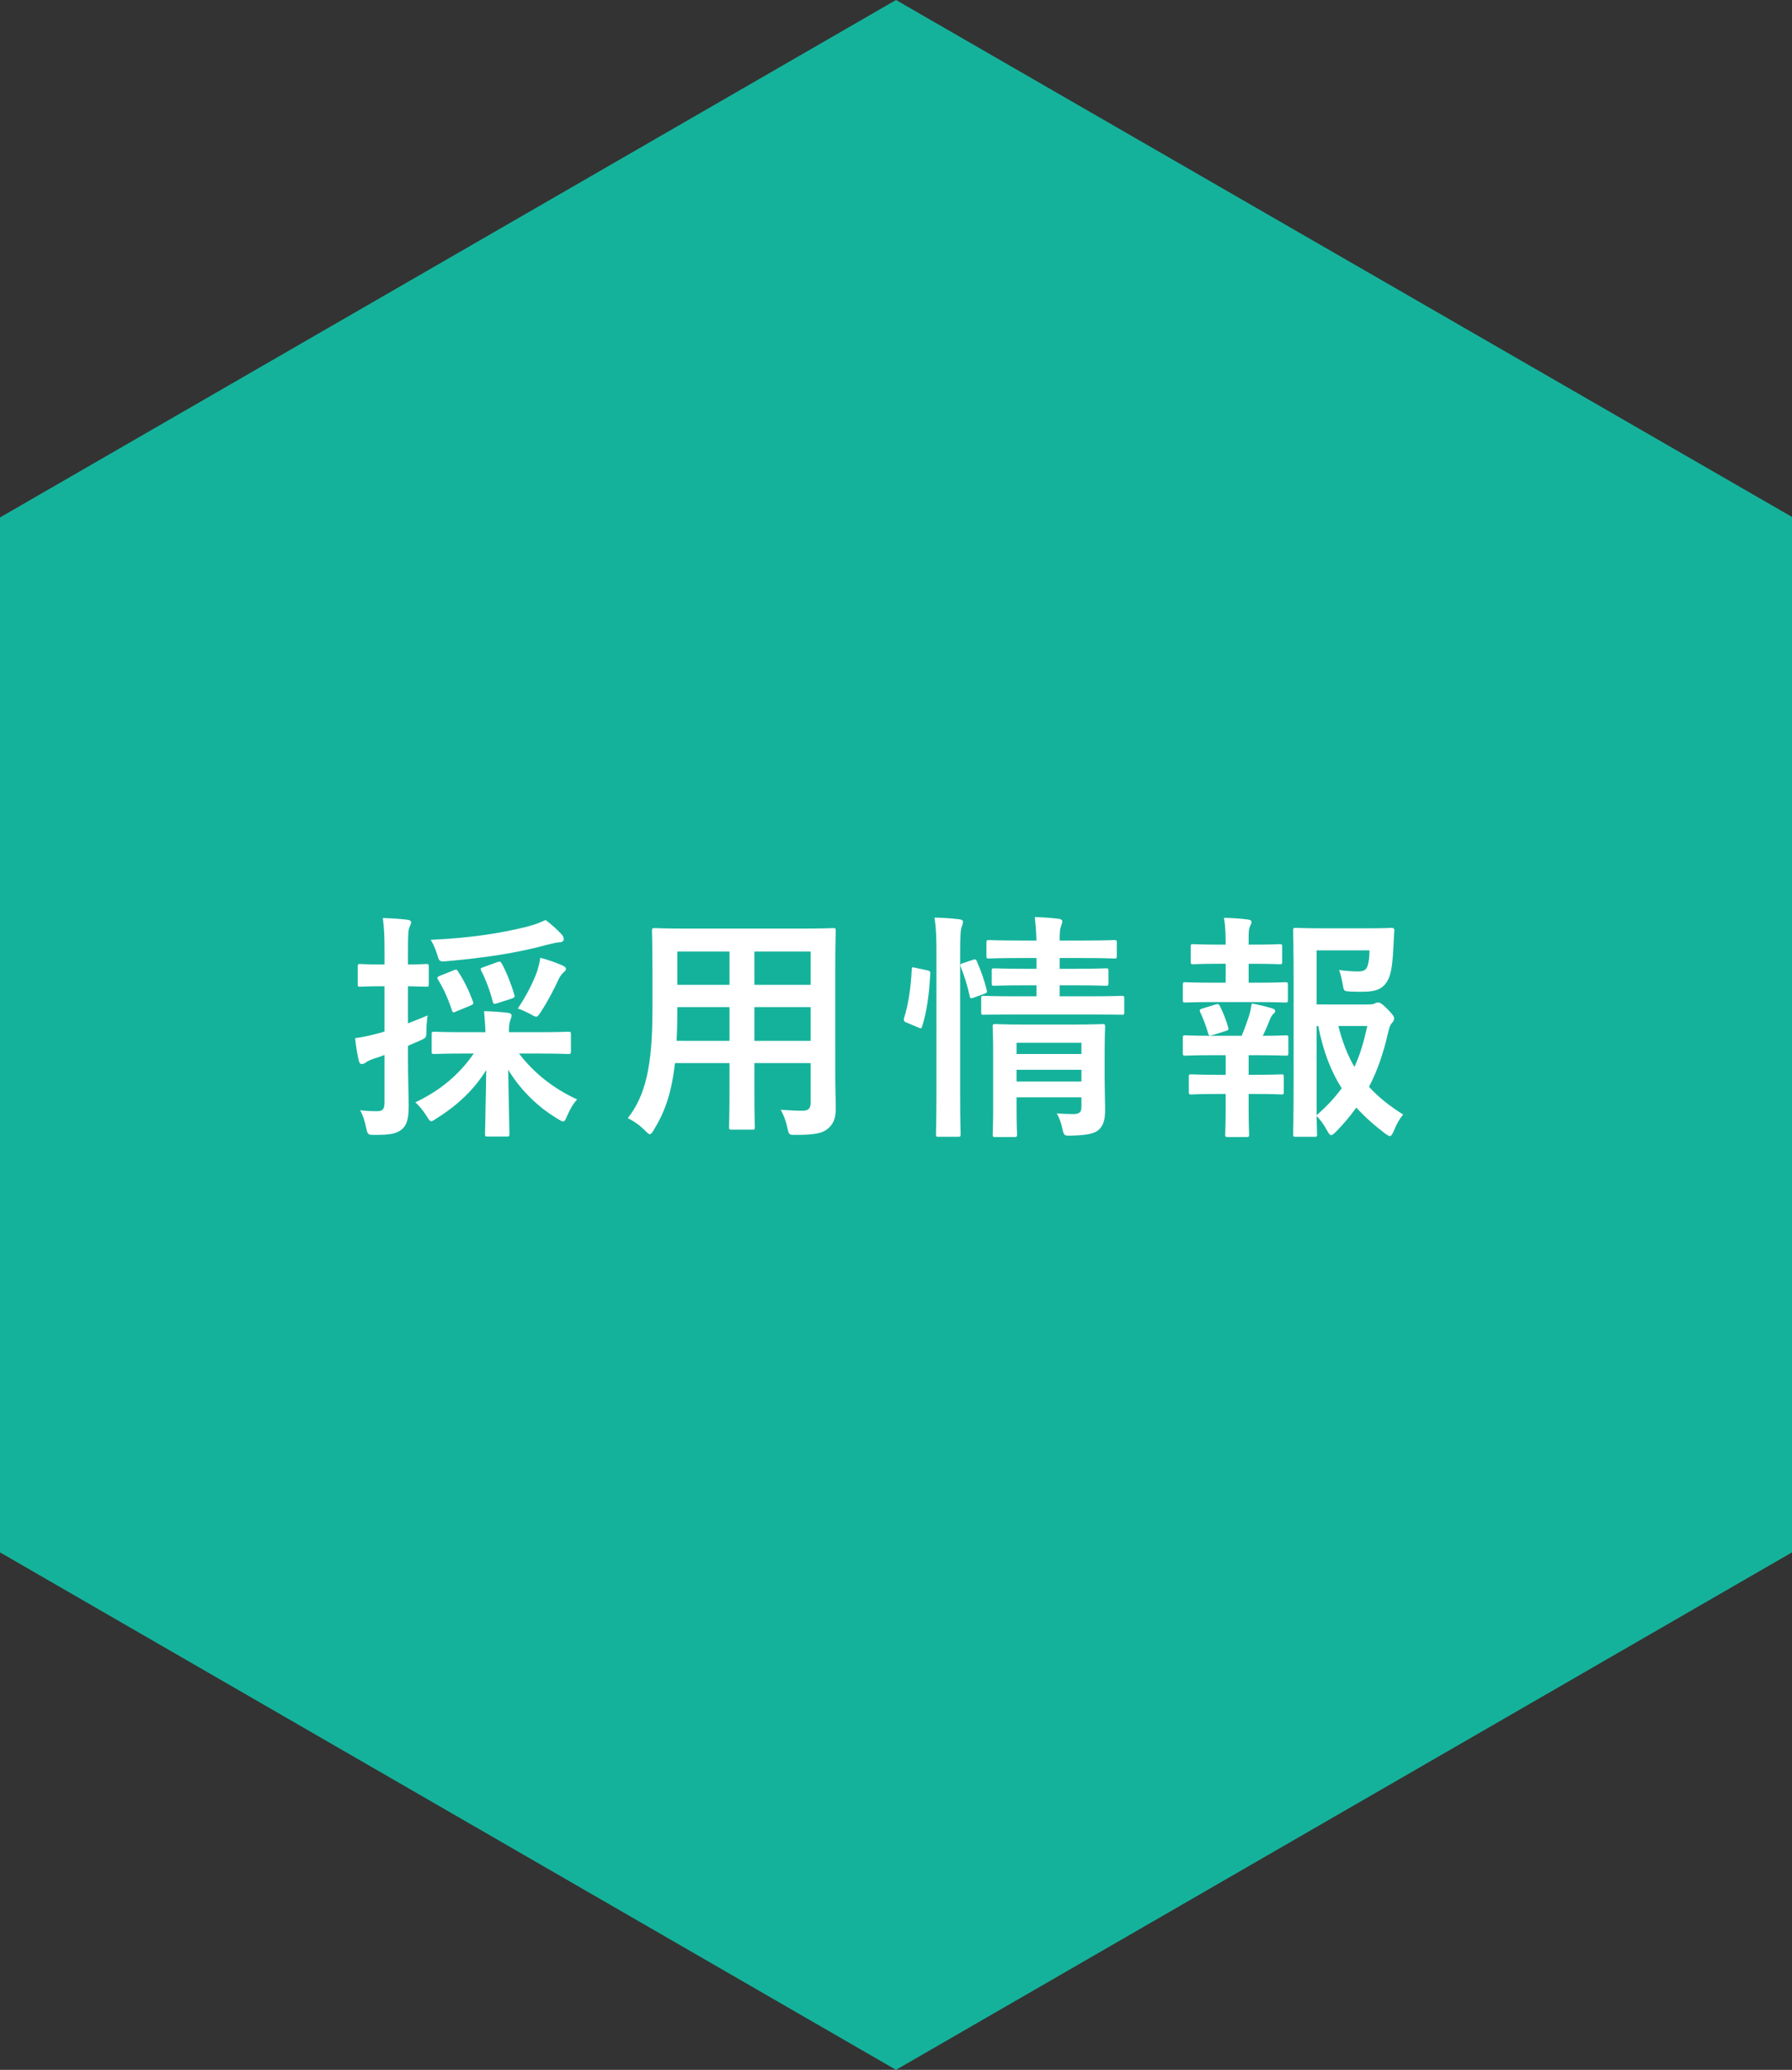
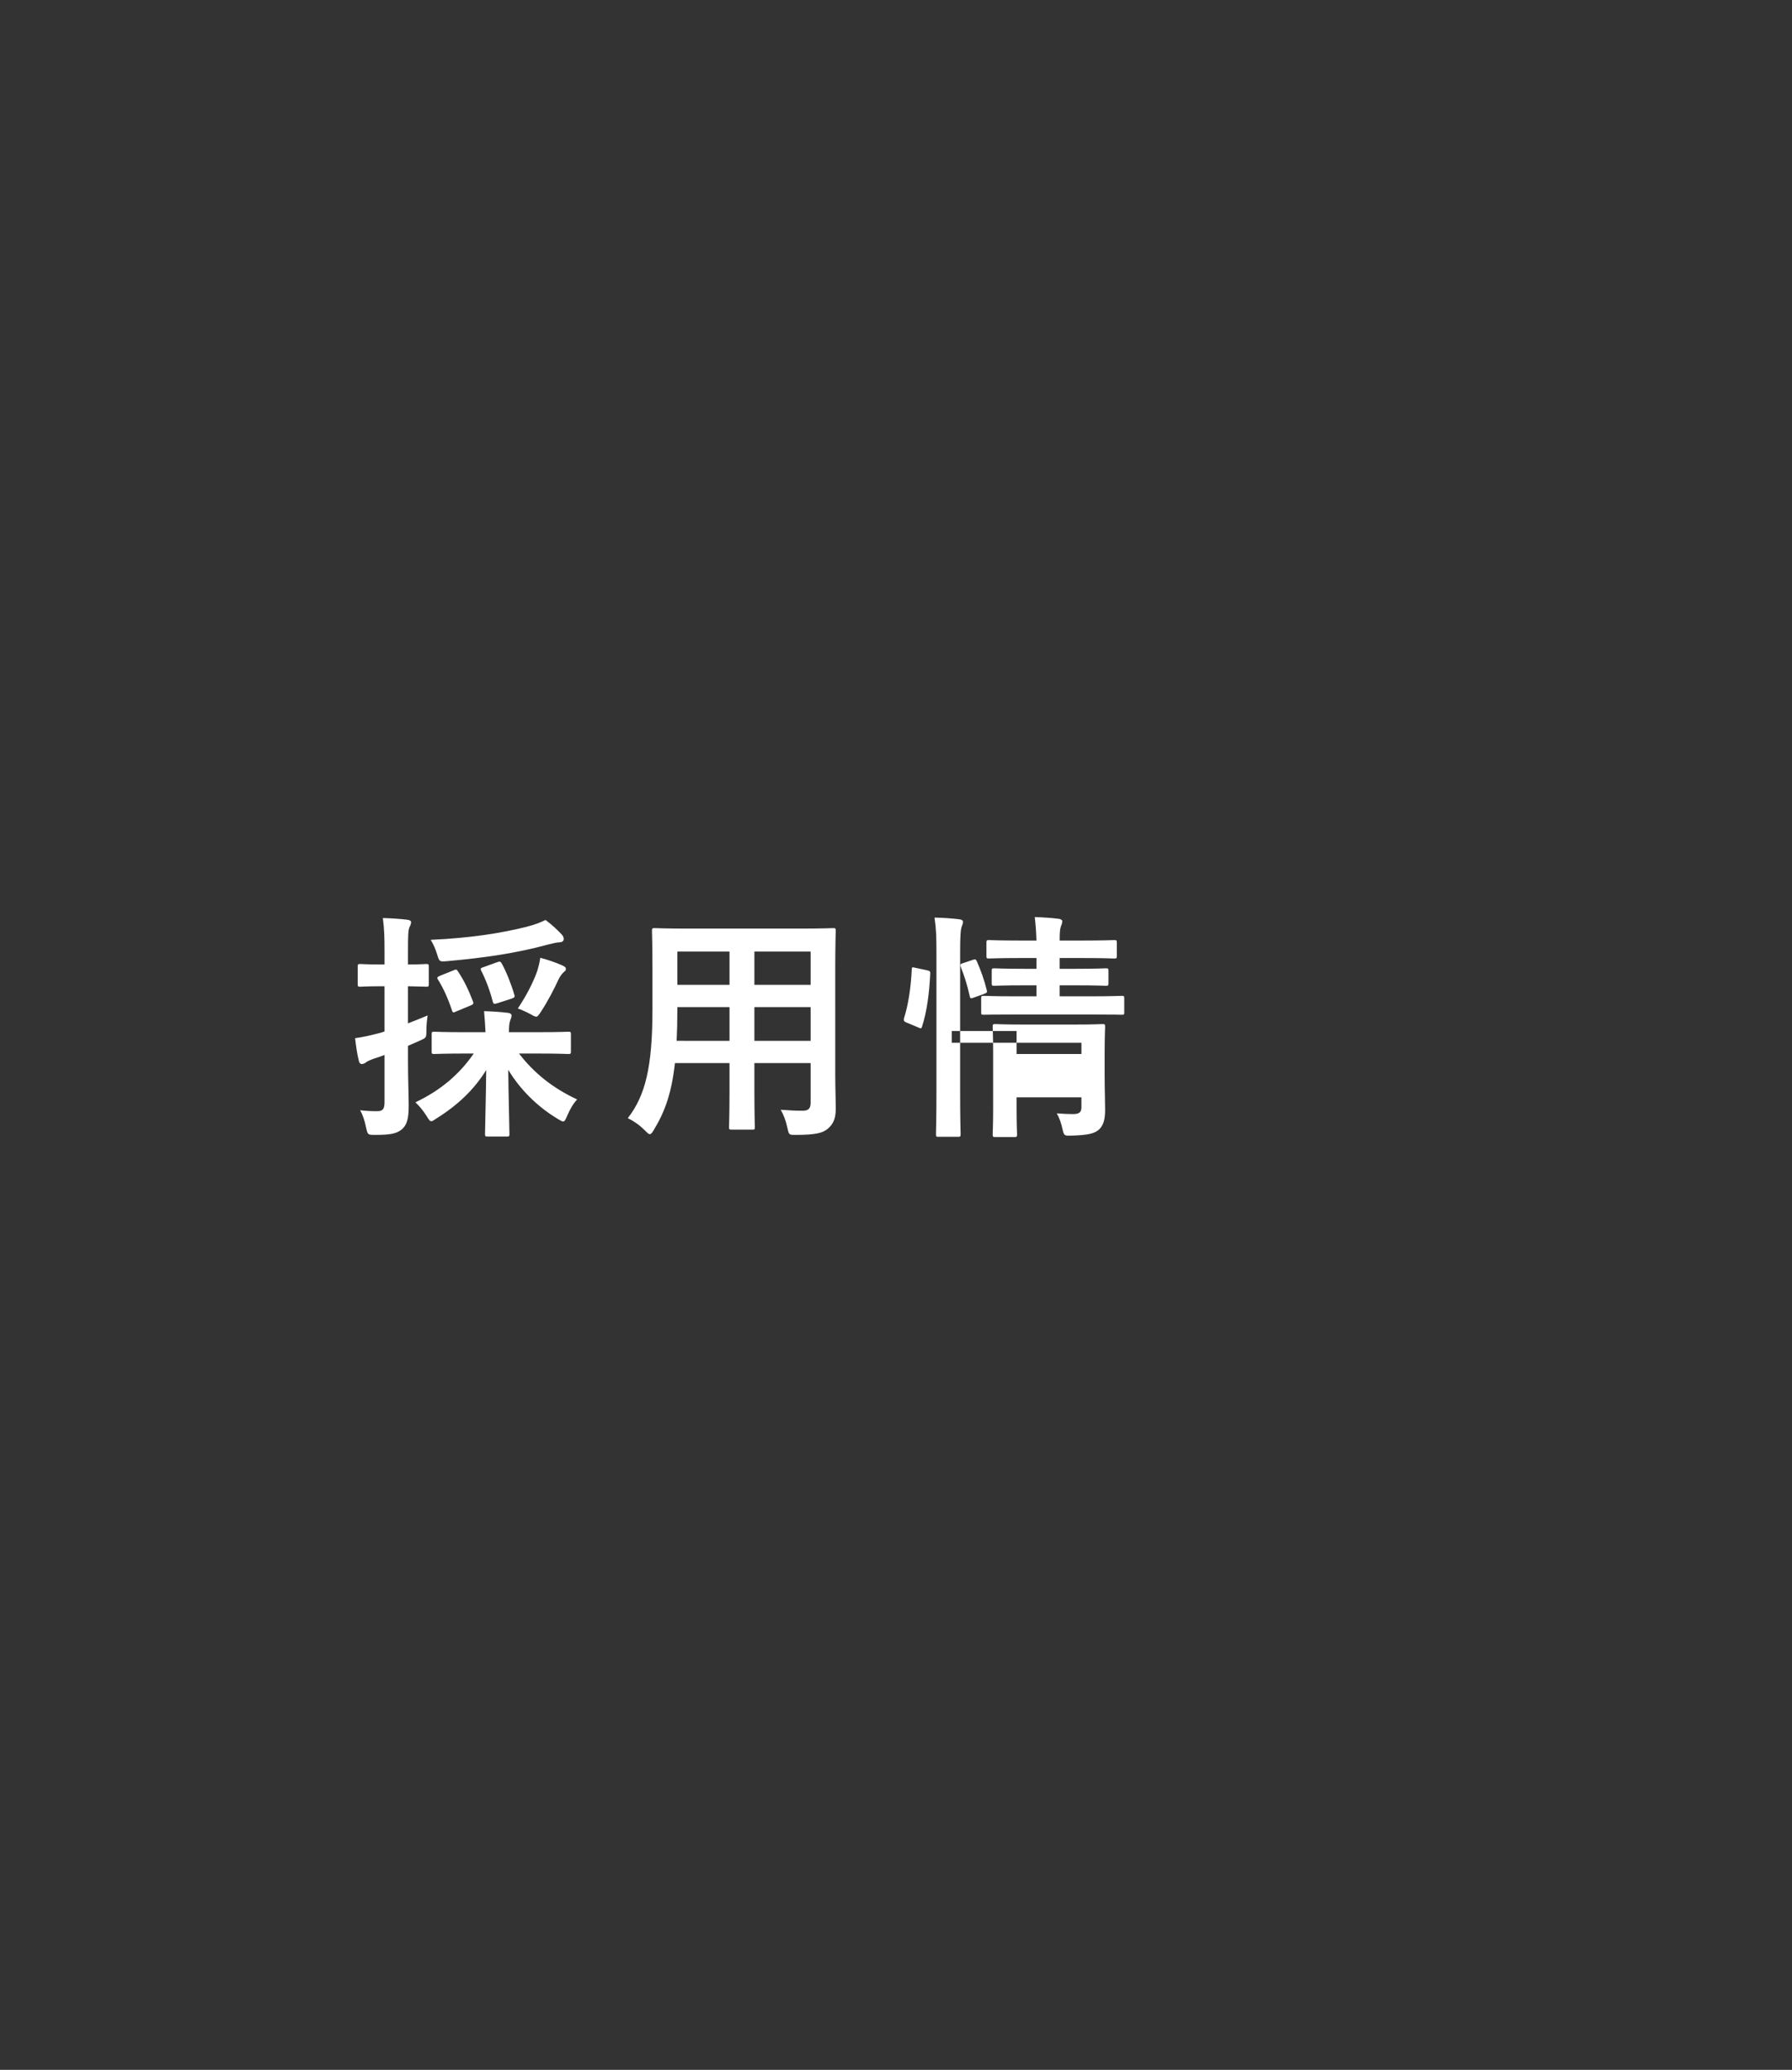
<svg xmlns="http://www.w3.org/2000/svg" version="1.1" id="レイヤー_1" x="0px" y="0px" viewBox="0 0 389.707 450" style="enable-background:new 0 0 389.707 450;" xml:space="preserve">
  <rect x="0" y="0" width="389.707" height="450" fill="#333333" stroke="none" />
  <style type="text/css">
	.st0{fill:#15B29B;}
	.st1{fill:#FFFFFF;}
</style>
  <g>
-     <polygon class="st0" points="194.855,0 0,112.498 0,337.498 194.855,450 389.707,337.498 389.707,112.388     " />
    <g>
      <g>
        <path class="st1" d="M88.723,230.032c0,4.943,0.156,7.805,0.156,10.354     c0,2.914-0.416,4.267-1.561,5.203c-1.145,0.885-2.446,1.145-5.724,1.145     c-1.613,0-1.613,0-1.977-1.561c-0.312-1.613-0.781-2.914-1.301-3.799     c1.197,0.156,2.341,0.208,3.694,0.208c1.249,0,1.613-0.468,1.613-1.978v-10.25     c-0.781,0.312-1.561,0.573-2.237,0.781c-0.937,0.312-1.561,0.625-1.873,0.884     c-0.208,0.156-0.52,0.312-0.833,0.312c-0.312,0-0.52-0.208-0.624-0.625     c-0.364-1.405-0.625-3.174-0.833-4.995c1.509-0.208,2.966-0.52,4.787-0.989     c0.469-0.104,1.041-0.26,1.613-0.468v-9.834H83.052c-3.382,0-4.423,0.104-4.735,0.104     c-0.469,0-0.521-0.052-0.521-0.572v-3.746c0-0.573,0.052-0.625,0.521-0.625     c0.312,0,1.353,0.104,4.735,0.104h0.572v-2.706c0-3.382-0.052-4.995-0.364-7.389     c1.925,0.052,3.538,0.156,5.307,0.364c0.52,0.052,0.833,0.26,0.833,0.52     c0,0.468-0.208,0.781-0.364,1.145c-0.26,0.624-0.312,1.717-0.312,5.255v2.81     c2.706,0,3.59-0.104,3.903-0.104c0.572,0,0.624,0.052,0.624,0.625v3.746     c0,0.521-0.052,0.572-0.624,0.572c-0.312,0-1.197-0.052-3.903-0.104v8.065     c1.405-0.52,2.862-1.145,4.267-1.717c-0.104,0.833-0.26,1.977-0.26,3.226     c0,1.717-0.052,1.613-1.509,2.289l-2.498,1.093V230.032z M101.471,229.043     c-4.995,0-6.712,0.104-7.024,0.104c-0.52,0-0.572-0.052-0.572-0.572v-3.694     c0-0.521,0.052-0.572,0.572-0.572c0.312,0,2.029,0.104,7.024,0.104h4.111     c-0.052-1.301-0.156-2.758-0.312-4.579c1.925,0.052,3.434,0.156,5.203,0.364     c0.52,0.052,0.781,0.312,0.781,0.572c0,0.468-0.26,0.884-0.364,1.301     c-0.156,0.52-0.208,1.249-0.208,2.341h5.828c4.995,0,6.712-0.104,7.024-0.104     c0.573,0,0.625,0.052,0.625,0.572v3.694c0,0.521-0.052,0.572-0.625,0.572     c-0.312,0-2.029-0.104-7.024-0.104h-3.642c3.278,4.267,7.389,7.545,12.644,9.99     c-0.885,0.937-1.561,2.133-2.185,3.59c-0.364,0.833-0.521,1.197-0.885,1.197     c-0.26,0-0.625-0.26-1.249-0.625c-4.423-2.654-8.169-6.452-10.667-10.615     c0.052,5.308,0.26,12.592,0.26,13.945c0,0.521-0.052,0.572-0.625,0.572h-4.111     c-0.52,0-0.572-0.052-0.572-0.572c0-1.353,0.208-8.533,0.26-13.893     c-2.602,4.215-6.192,7.649-10.875,10.562c-0.52,0.364-0.833,0.572-1.093,0.572     c-0.312,0-0.521-0.364-1.041-1.197c-0.833-1.301-1.613-2.185-2.394-2.914     c5.464-2.602,9.522-6.036,12.696-10.615H101.471z M122.128,203.131     c0.312,0.364,0.468,0.625,0.468,1.041c0,0.312-0.26,0.677-0.833,0.677     c-0.781,0.052-1.613,0.26-2.654,0.52c-6.868,1.873-13.737,2.862-21.854,3.59     c-1.717,0.156-1.717,0.104-2.185-1.457c-0.364-1.197-0.885-2.341-1.405-3.174     c8.95-0.417,15.246-1.457,20.761-2.81c2.029-0.521,3.122-0.989,4.215-1.509     C120.047,201.05,121.191,202.142,122.128,203.131z M98.557,210.988     c0.573-0.26,0.729-0.312,1.041,0.208c1.301,1.925,2.393,4.215,3.226,6.452     c0.208,0.521,0.208,0.676-0.572,0.989l-3.018,1.249c-0.625,0.312-0.781,0.312-0.937-0.208     c-0.833-2.498-1.821-4.735-3.018-6.66c-0.312-0.468-0.208-0.625,0.416-0.885     L98.557,210.988z M108.027,209.219c0.729-0.26,0.781-0.208,1.093,0.26     c0.989,1.769,2.133,4.683,2.706,6.712c0.208,0.572,0.104,0.677-0.625,0.937     l-3.07,0.989c-0.676,0.208-0.833,0.208-0.989-0.417     c-0.52-2.133-1.561-4.891-2.498-6.66c-0.208-0.468-0.156-0.572,0.52-0.78     L108.027,209.219z M116.821,211.144c0.208-0.677,0.52-1.77,0.677-2.914     c1.769,0.468,3.382,1.041,4.683,1.613c0.572,0.26,0.885,0.468,0.885,0.78     c0,0.364-0.104,0.416-0.468,0.729c-0.468,0.416-0.885,1.041-1.197,1.717     c-0.833,1.821-2.185,4.475-3.746,6.869c-0.52,0.78-0.729,1.092-1.041,1.092     c-0.312,0-0.677-0.208-1.301-0.572c-0.989-0.52-1.925-0.937-2.706-1.197     C114.479,216.451,115.884,213.746,116.821,211.144z" />
        <path class="st1" d="M181.645,233.987c0,2.393,0.104,5.047,0.104,7.18     c0,1.925-0.52,3.226-1.717,4.215c-0.989,0.884-2.55,1.353-6.868,1.353     c-1.613,0-1.561,0.052-1.925-1.509c-0.364-1.665-0.833-2.862-1.457-3.955     c2.133,0.156,3.122,0.208,4.839,0.208c1.197,0,1.665-0.521,1.665-1.717v-8.637h-12.228     v6.192c0,5.047,0.104,7.388,0.104,7.701c0,0.52-0.052,0.572-0.572,0.572h-4.475     c-0.52,0-0.573-0.052-0.573-0.572c0-0.364,0.104-2.654,0.104-7.701v-6.192h-11.864     c-0.729,6.452-2.133,10.458-4.527,14.413c-0.416,0.729-0.676,1.041-0.937,1.041     s-0.52-0.26-1.093-0.833c-1.249-1.249-2.445-2.029-3.694-2.654     c3.798-4.891,5.359-11.083,5.359-23.623v-8.534c0-5.411-0.104-8.221-0.104-8.533     c0-0.572,0.052-0.625,0.625-0.625c0.312,0,2.133,0.104,7.128,0.104h24.455     c5.047,0,6.816-0.104,7.18-0.104c0.52,0,0.572,0.052,0.572,0.625     c0,0.312-0.104,3.122-0.104,8.533V233.987z M158.647,226.285v-7.336h-11.343v0.572     c0,2.498-0.052,4.735-0.156,6.764H158.647z M158.647,214.11v-7.232h-11.343v7.232H158.647z      M164.058,206.878v7.232h12.228v-7.232H164.058z M176.286,226.285v-7.336h-12.228v7.336     H176.286z" />
-         <path class="st1" d="M201.565,210.936c0.677,0.156,0.781,0.26,0.729,0.833     c-0.208,4.267-0.729,8.169-1.769,11.396c-0.156,0.52-0.26,0.468-0.833,0.208     l-2.498-1.041c-0.677-0.26-0.729-0.521-0.573-1.041     c0.885-2.81,1.457-6.4,1.665-10.562c0-0.52,0.104-0.468,0.833-0.312L201.565,210.936z      M203.647,207.346c0-3.694-0.052-5.359-0.416-7.857c1.977,0.052,3.642,0.156,5.359,0.364     c0.52,0.052,0.833,0.26,0.833,0.52c0,0.364-0.104,0.676-0.26,1.041     c-0.26,0.677-0.364,1.978-0.364,5.776v30.231c0,5.879,0.104,8.845,0.104,9.105     c0,0.572-0.052,0.625-0.573,0.625h-4.215c-0.52,0-0.572-0.052-0.572-0.625     c0-0.26,0.104-3.226,0.104-9.054V207.346z M211.504,208.699     c0.572-0.208,0.729-0.156,0.937,0.312c0.885,2.029,1.613,4.058,2.133,6.192     c0.156,0.52,0.104,0.624-0.572,0.884l-2.185,0.781c-0.677,0.26-0.833,0.26-0.937-0.312     c-0.521-2.394-1.145-4.319-1.925-6.296c-0.208-0.572-0.156-0.676,0.52-0.885     L211.504,208.699z M221.026,220.562c-5.047,0-6.764,0.052-7.076,0.052     c-0.52,0-0.572,0-0.572-0.572v-2.966c0-0.521,0.052-0.572,0.572-0.572     c0.312,0,2.029,0.104,7.076,0.104h4.371v-2.394h-2.602c-4.683,0-6.192,0.104-6.556,0.104     c-0.52,0-0.572-0.052-0.572-0.625v-2.602c0-0.521,0.052-0.572,0.572-0.572     c0.364,0,1.873,0.104,6.556,0.104h2.602v-2.341h-3.434c-4.891,0-6.556,0.104-6.868,0.104     c-0.521,0-0.573-0.052-0.573-0.572v-2.81c0-0.572,0.052-0.625,0.573-0.625     c0.312,0,1.977,0.104,6.868,0.104h3.434c-0.052-1.821-0.156-3.278-0.364-5.1     c1.925,0.052,3.382,0.156,5.151,0.364c0.572,0.052,0.833,0.312,0.833,0.521     c0,0.521-0.26,0.937-0.364,1.353c-0.156,0.52-0.208,1.353-0.208,2.862h4.995     c4.839,0,6.504-0.104,6.816-0.104c0.572,0,0.624,0.052,0.624,0.625v2.81     c0,0.52-0.052,0.572-0.624,0.572c-0.312,0-1.977-0.104-6.816-0.104h-4.995v2.341h3.538     c4.631,0,6.192-0.104,6.504-0.104c0.52,0,0.572,0.052,0.572,0.572v2.602     c0,0.572-0.052,0.625-0.572,0.625c-0.312,0-1.873-0.104-6.504-0.104h-3.538v2.394h6.452     c4.995,0,6.764-0.104,7.024-0.104c0.52,0,0.572,0.052,0.572,0.572v2.966     c0,0.572-0.052,0.572-0.572,0.572c-0.26,0-2.029-0.052-7.024-0.052H221.026z      M240.226,233.987c0,2.602,0.104,5.619,0.104,7.232c0,2.029-0.312,3.434-1.353,4.371     c-0.885,0.78-2.133,1.197-5.932,1.301c-1.613,0.052-1.665,0.052-2.029-1.613     c-0.208-0.989-0.677-2.342-1.197-3.226c1.197,0.104,2.602,0.156,3.538,0.156     c1.509,0,1.821-0.52,1.821-1.561v-2.082h-14.101v2.394c0,3.642,0.104,5.359,0.104,5.62     c0,0.572-0.052,0.624-0.624,0.624h-4.059c-0.572,0-0.624-0.052-0.624-0.624     c0-0.26,0.104-1.821,0.104-5.516v-12.176c0-3.642-0.104-5.307-0.104-5.619     c0-0.573,0.052-0.625,0.624-0.625c0.312,0,1.873,0.104,6.452,0.104h10.354     c4.579,0,6.088-0.104,6.452-0.104c0.52,0,0.572,0.052,0.572,0.625     c0,0.312-0.104,2.237-0.104,6.087V233.987z M221.078,226.702v2.445h14.101v-2.445H221.078z      M235.178,235.131v-2.55h-14.101v2.55H235.178z" />
-         <path class="st1" d="M266.546,213.642v-4.111h-1.405c-4.007,0-5.307,0.104-5.619,0.104     c-0.521,0-0.573-0.052-0.573-0.572v-3.278c0-0.468,0.052-0.521,0.573-0.521     c0.312,0,1.613,0.104,5.619,0.104h1.405v-0.104c0-2.186-0.052-3.851-0.364-5.724     c1.925,0.052,3.642,0.156,5.151,0.364c0.572,0.052,0.833,0.26,0.833,0.521     c0,0.364-0.156,0.624-0.312,0.937c-0.26,0.468-0.312,1.145-0.312,2.602v1.405h1.145     c4.007,0,5.307-0.104,5.62-0.104c0.468,0,0.52,0.052,0.52,0.521v3.278     c0,0.521-0.052,0.572-0.52,0.572c-0.312,0-1.613-0.104-5.62-0.104h-1.145v4.111h1.769     c4.475,0,5.88-0.104,6.192-0.104c0.52,0,0.572,0.052,0.572,0.624v3.226     c0,0.521-0.052,0.572-0.572,0.572c-0.312,0-1.717-0.104-6.192-0.104h-9.366     c-4.371,0-5.828,0.104-6.088,0.104c-0.573,0-0.625-0.052-0.625-0.572v-3.226     c0-0.572,0.052-0.624,0.625-0.624c0.26,0,1.717,0.104,6.088,0.104H266.546z      M266.546,233.674v-4.267h-2.654c-4.371,0-5.828,0.104-6.088,0.104     c-0.52,0-0.572-0.052-0.572-0.625v-3.226c0-0.521,0.052-0.573,0.572-0.573     c0.26,0,1.717,0.104,6.088,0.104h6.14c0.624-1.509,1.197-3.07,1.665-4.579     c0.208-0.676,0.364-1.457,0.52-2.445c1.457,0.26,3.018,0.624,4.371,1.041     c0.52,0.156,0.728,0.312,0.728,0.572s-0.156,0.468-0.364,0.625     c-0.26,0.208-0.52,0.624-0.676,0.988c-0.572,1.457-0.989,2.446-1.665,3.799     c3.434,0,4.683-0.104,4.995-0.104c0.52,0,0.572,0.052,0.572,0.573v3.226     c0,0.573-0.052,0.625-0.572,0.625c-0.312,0-1.717-0.104-6.14-0.104h-1.925v4.267h1.405     c4.059,0,5.359-0.104,5.671-0.104c0.521,0,0.573,0.052,0.573,0.572v3.226     c0,0.521-0.052,0.572-0.573,0.572c-0.312,0-1.613-0.104-5.671-0.104h-1.405v3.382     c0,3.486,0.104,5.151,0.104,5.411c0,0.521-0.052,0.572-0.573,0.572h-4.058     c-0.521,0-0.573-0.052-0.573-0.572c0-0.312,0.104-1.925,0.104-5.411V237.837h-1.717     c-4.058,0-5.411,0.104-5.723,0.104c-0.521,0-0.573-0.052-0.573-0.572v-3.226     c0-0.52,0.052-0.572,0.573-0.572c0.312,0,1.665,0.104,5.723,0.104H266.546z      M263.684,225.037c-0.677,0.208-0.781,0.156-0.937-0.364     c-0.52-1.717-1.093-3.278-1.717-4.579c-0.26-0.572-0.156-0.624,0.468-0.833     l2.862-0.884c0.573-0.156,0.729-0.052,0.937,0.364c0.729,1.457,1.301,2.914,1.769,4.527     c0.156,0.52,0.156,0.676-0.52,0.884L263.684,225.037z M297.505,218.377     c0.833,0,1.197-0.052,1.457-0.208c0.26-0.156,0.468-0.208,0.781-0.208     s0.729,0.156,1.977,1.405c1.249,1.301,1.457,1.665,1.457,2.029     c0,0.417-0.156,0.625-0.364,0.885c-0.416,0.468-0.625,0.833-0.885,1.977     c-1.041,4.579-2.341,8.481-4.215,12.02c2.081,2.29,4.527,4.215,7.441,6.036     c-0.781,0.884-1.457,2.081-2.029,3.538c-0.364,0.78-0.572,1.145-0.885,1.145     c-0.208,0-0.52-0.208-1.041-0.572c-2.342-1.769-4.371-3.59-6.244-5.62     c-1.301,1.821-2.758,3.538-4.423,5.255c-0.52,0.468-0.781,0.729-1.041,0.729     c-0.312,0-0.521-0.364-0.937-1.093c-0.728-1.353-1.509-2.341-2.237-3.07     c0.052,2.445,0.104,3.798,0.104,4.006c0,0.468-0.052,0.521-0.572,0.521h-4.007     c-0.572,0-0.624-0.052-0.624-0.521c0-0.364,0.104-3.798,0.104-10.875v-22.426     c0-7.128-0.104-10.667-0.104-11.031c0-0.521,0.052-0.572,0.624-0.572     c0.312,0,2.342,0.104,6.452,0.104h8.377c4.163,0,5.567-0.104,5.88-0.104     c0.52,0,0.729,0.156,0.677,0.676c-0.104,0.989-0.104,1.769-0.156,2.654     c-0.208,4.318-0.468,6.4-1.145,7.805c-0.989,2.029-2.445,2.758-5.671,2.758     c-0.885,0-1.821,0-2.758-0.052c-1.197-0.104-1.249-0.104-1.457-1.353     c-0.26-1.509-0.573-2.654-0.833-3.33c1.509,0.208,2.81,0.312,4.058,0.312     c1.353,0,1.873-0.312,2.186-1.353c0.26-0.885,0.364-2.029,0.364-3.226h-11.499v11.759     H297.505z M286.318,242.468c2.185-1.925,4.007-3.85,5.463-5.879     c-2.289-3.59-4.007-7.909-5.099-13.529h-0.364V242.468z M291.053,223.059     c0.885,3.486,2.029,6.4,3.486,8.898c1.249-2.654,2.081-5.568,2.81-8.898H291.053z" />
+         <path class="st1" d="M201.565,210.936c0.677,0.156,0.781,0.26,0.729,0.833     c-0.208,4.267-0.729,8.169-1.769,11.396c-0.156,0.52-0.26,0.468-0.833,0.208     l-2.498-1.041c-0.677-0.26-0.729-0.521-0.573-1.041     c0.885-2.81,1.457-6.4,1.665-10.562c0-0.52,0.104-0.468,0.833-0.312L201.565,210.936z      M203.647,207.346c0-3.694-0.052-5.359-0.416-7.857c1.977,0.052,3.642,0.156,5.359,0.364     c0.52,0.052,0.833,0.26,0.833,0.52c0,0.364-0.104,0.676-0.26,1.041     c-0.26,0.677-0.364,1.978-0.364,5.776v30.231c0,5.879,0.104,8.845,0.104,9.105     c0,0.572-0.052,0.625-0.573,0.625h-4.215c-0.52,0-0.572-0.052-0.572-0.625     c0-0.26,0.104-3.226,0.104-9.054V207.346z M211.504,208.699     c0.572-0.208,0.729-0.156,0.937,0.312c0.885,2.029,1.613,4.058,2.133,6.192     c0.156,0.52,0.104,0.624-0.572,0.884l-2.185,0.781c-0.677,0.26-0.833,0.26-0.937-0.312     c-0.521-2.394-1.145-4.319-1.925-6.296c-0.208-0.572-0.156-0.676,0.52-0.885     L211.504,208.699z M221.026,220.562c-5.047,0-6.764,0.052-7.076,0.052     c-0.52,0-0.572,0-0.572-0.572v-2.966c0-0.521,0.052-0.572,0.572-0.572     c0.312,0,2.029,0.104,7.076,0.104h4.371v-2.394h-2.602c-4.683,0-6.192,0.104-6.556,0.104     c-0.52,0-0.572-0.052-0.572-0.625v-2.602c0-0.521,0.052-0.572,0.572-0.572     c0.364,0,1.873,0.104,6.556,0.104h2.602v-2.341h-3.434c-4.891,0-6.556,0.104-6.868,0.104     c-0.521,0-0.573-0.052-0.573-0.572v-2.81c0-0.572,0.052-0.625,0.573-0.625     c0.312,0,1.977,0.104,6.868,0.104h3.434c-0.052-1.821-0.156-3.278-0.364-5.1     c1.925,0.052,3.382,0.156,5.151,0.364c0.572,0.052,0.833,0.312,0.833,0.521     c0,0.521-0.26,0.937-0.364,1.353c-0.156,0.52-0.208,1.353-0.208,2.862h4.995     c4.839,0,6.504-0.104,6.816-0.104c0.572,0,0.624,0.052,0.624,0.625v2.81     c0,0.52-0.052,0.572-0.624,0.572c-0.312,0-1.977-0.104-6.816-0.104h-4.995v2.341h3.538     c4.631,0,6.192-0.104,6.504-0.104c0.52,0,0.572,0.052,0.572,0.572v2.602     c0,0.572-0.052,0.625-0.572,0.625c-0.312,0-1.873-0.104-6.504-0.104h-3.538v2.394h6.452     c4.995,0,6.764-0.104,7.024-0.104c0.52,0,0.572,0.052,0.572,0.572v2.966     c0,0.572-0.052,0.572-0.572,0.572c-0.26,0-2.029-0.052-7.024-0.052H221.026z      M240.226,233.987c0,2.602,0.104,5.619,0.104,7.232c0,2.029-0.312,3.434-1.353,4.371     c-0.885,0.78-2.133,1.197-5.932,1.301c-1.613,0.052-1.665,0.052-2.029-1.613     c-0.208-0.989-0.677-2.342-1.197-3.226c1.197,0.104,2.602,0.156,3.538,0.156     c1.509,0,1.821-0.52,1.821-1.561v-2.082h-14.101v2.394c0,3.642,0.104,5.359,0.104,5.62     c0,0.572-0.052,0.624-0.624,0.624h-4.059c-0.572,0-0.624-0.052-0.624-0.624     c0-0.26,0.104-1.821,0.104-5.516v-12.176c0-3.642-0.104-5.307-0.104-5.619     c0-0.573,0.052-0.625,0.624-0.625c0.312,0,1.873,0.104,6.452,0.104h10.354     c4.579,0,6.088-0.104,6.452-0.104c0.52,0,0.572,0.052,0.572,0.625     c0,0.312-0.104,2.237-0.104,6.087V233.987z M221.078,226.702v2.445h14.101v-2.445H221.078z      v-2.55h-14.101v2.55H235.178z" />
      </g>
    </g>
  </g>
</svg>